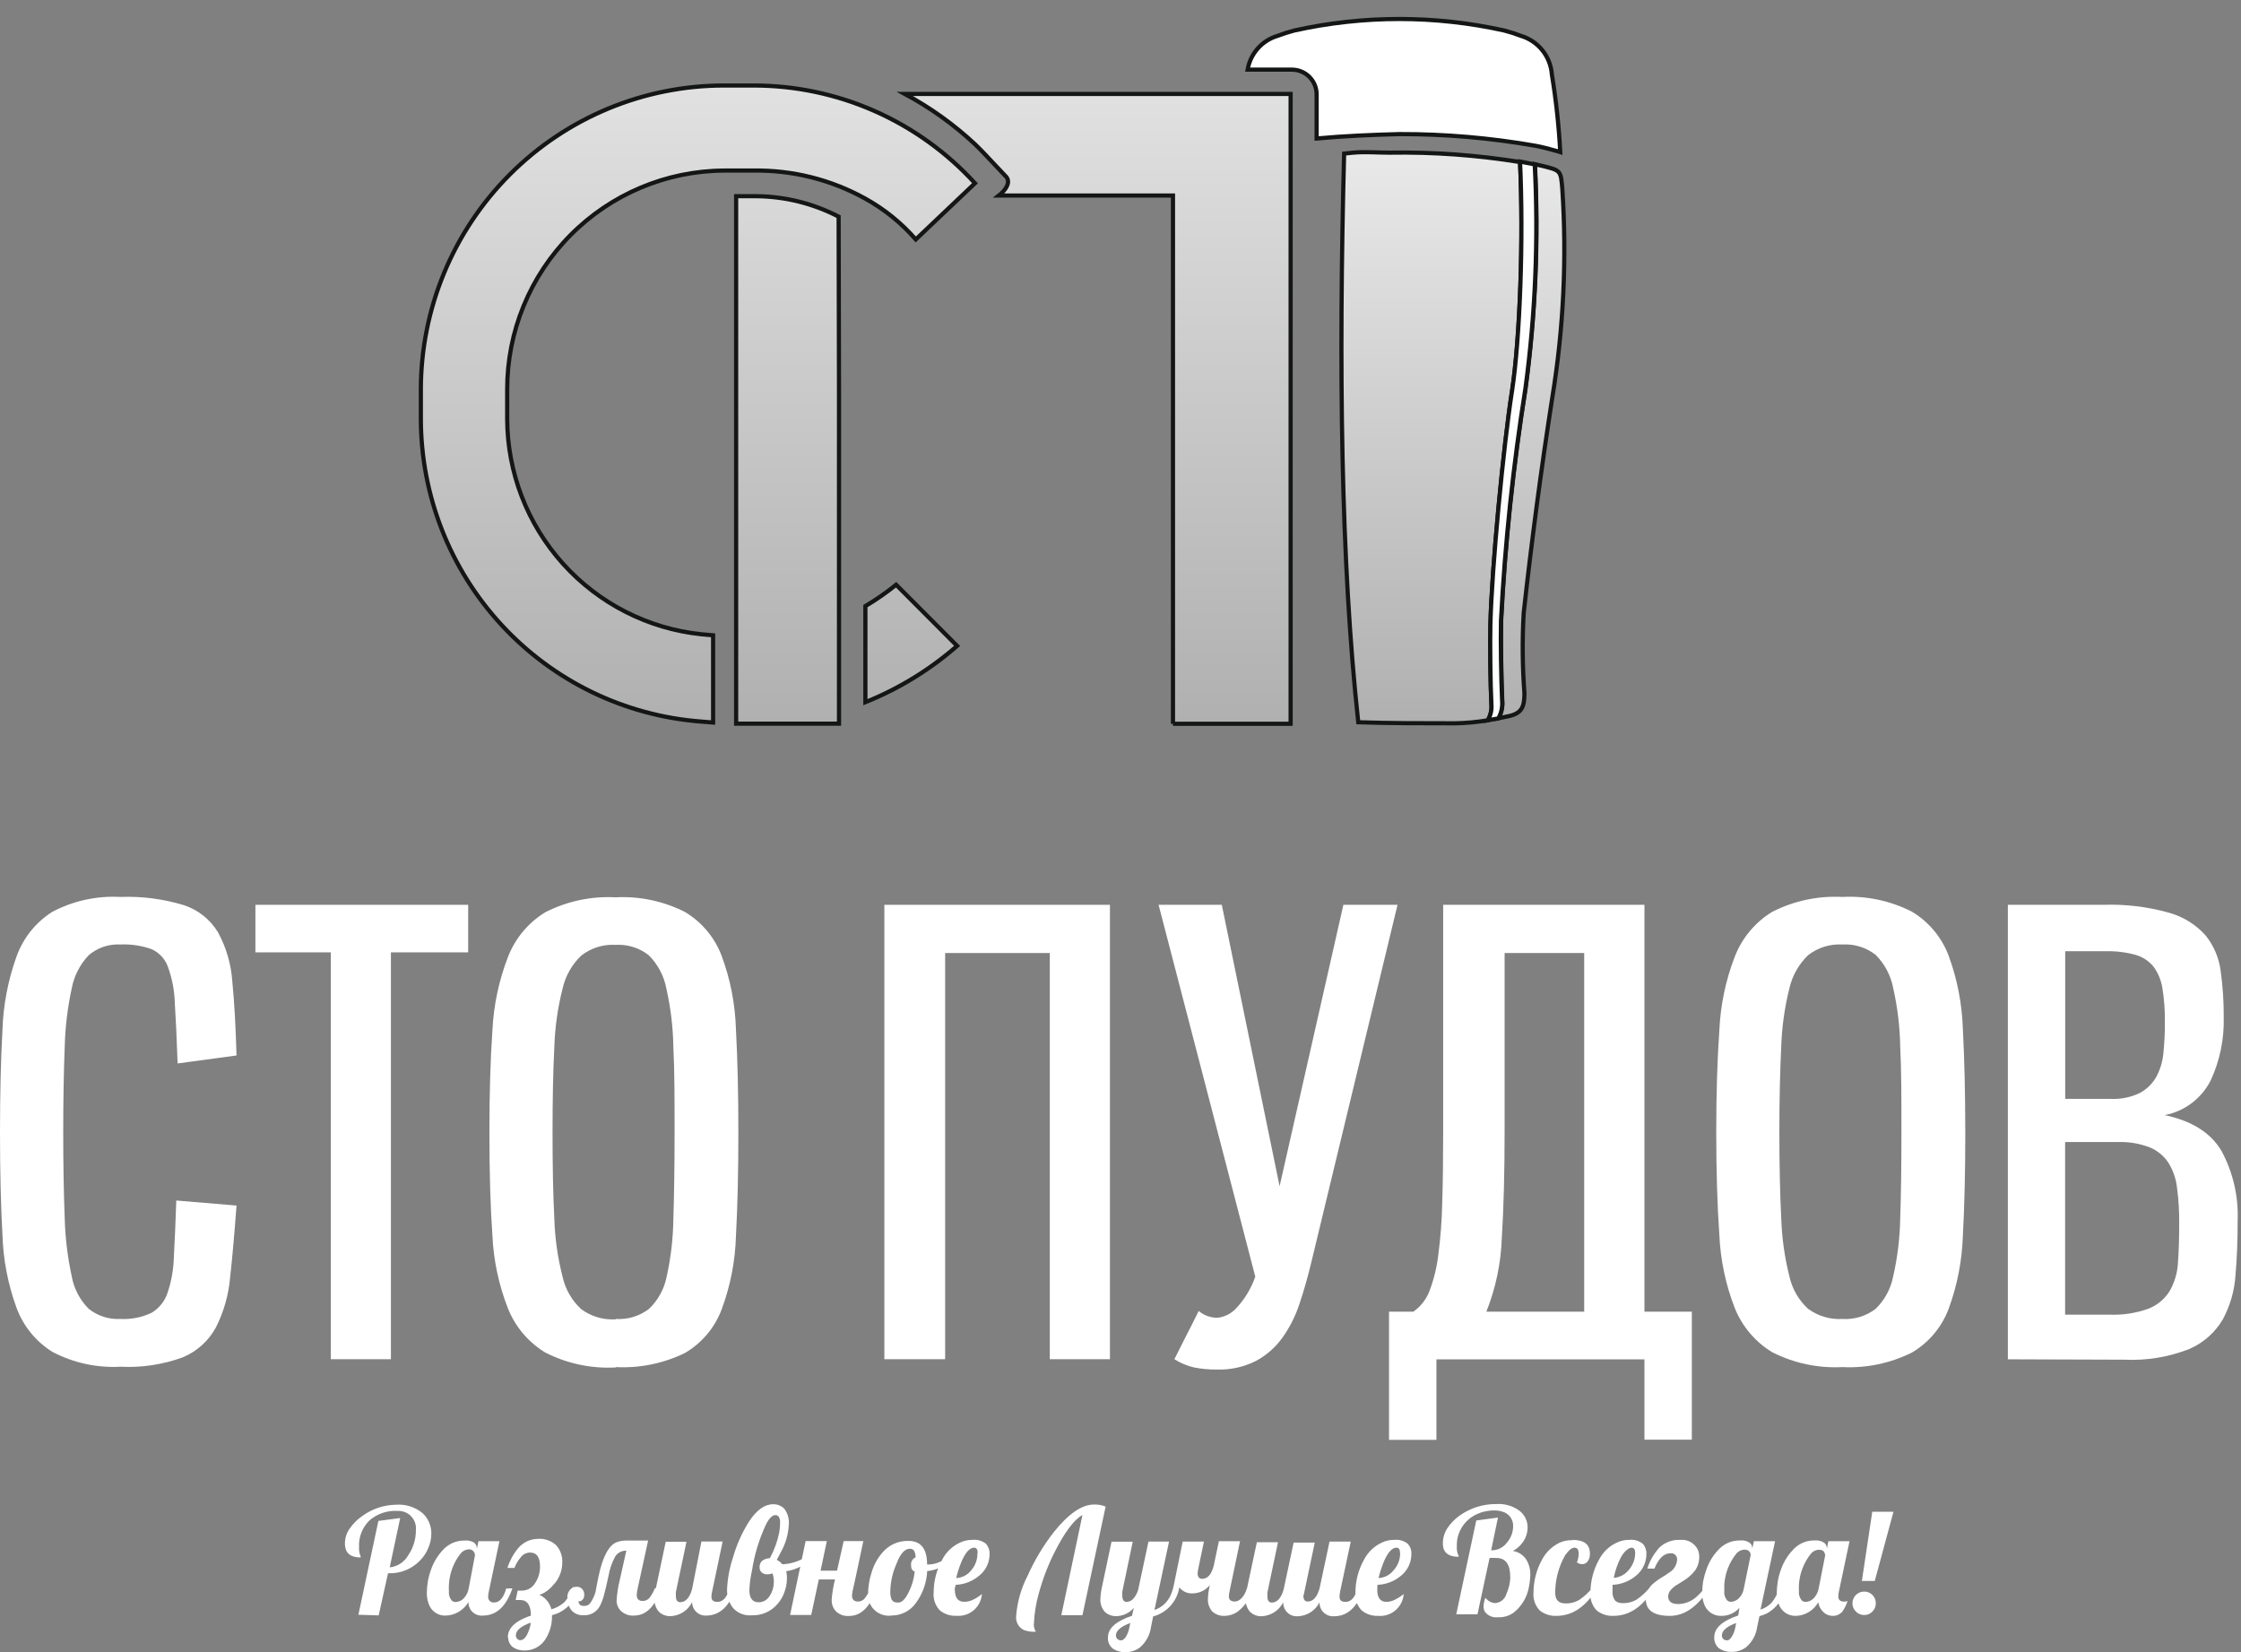
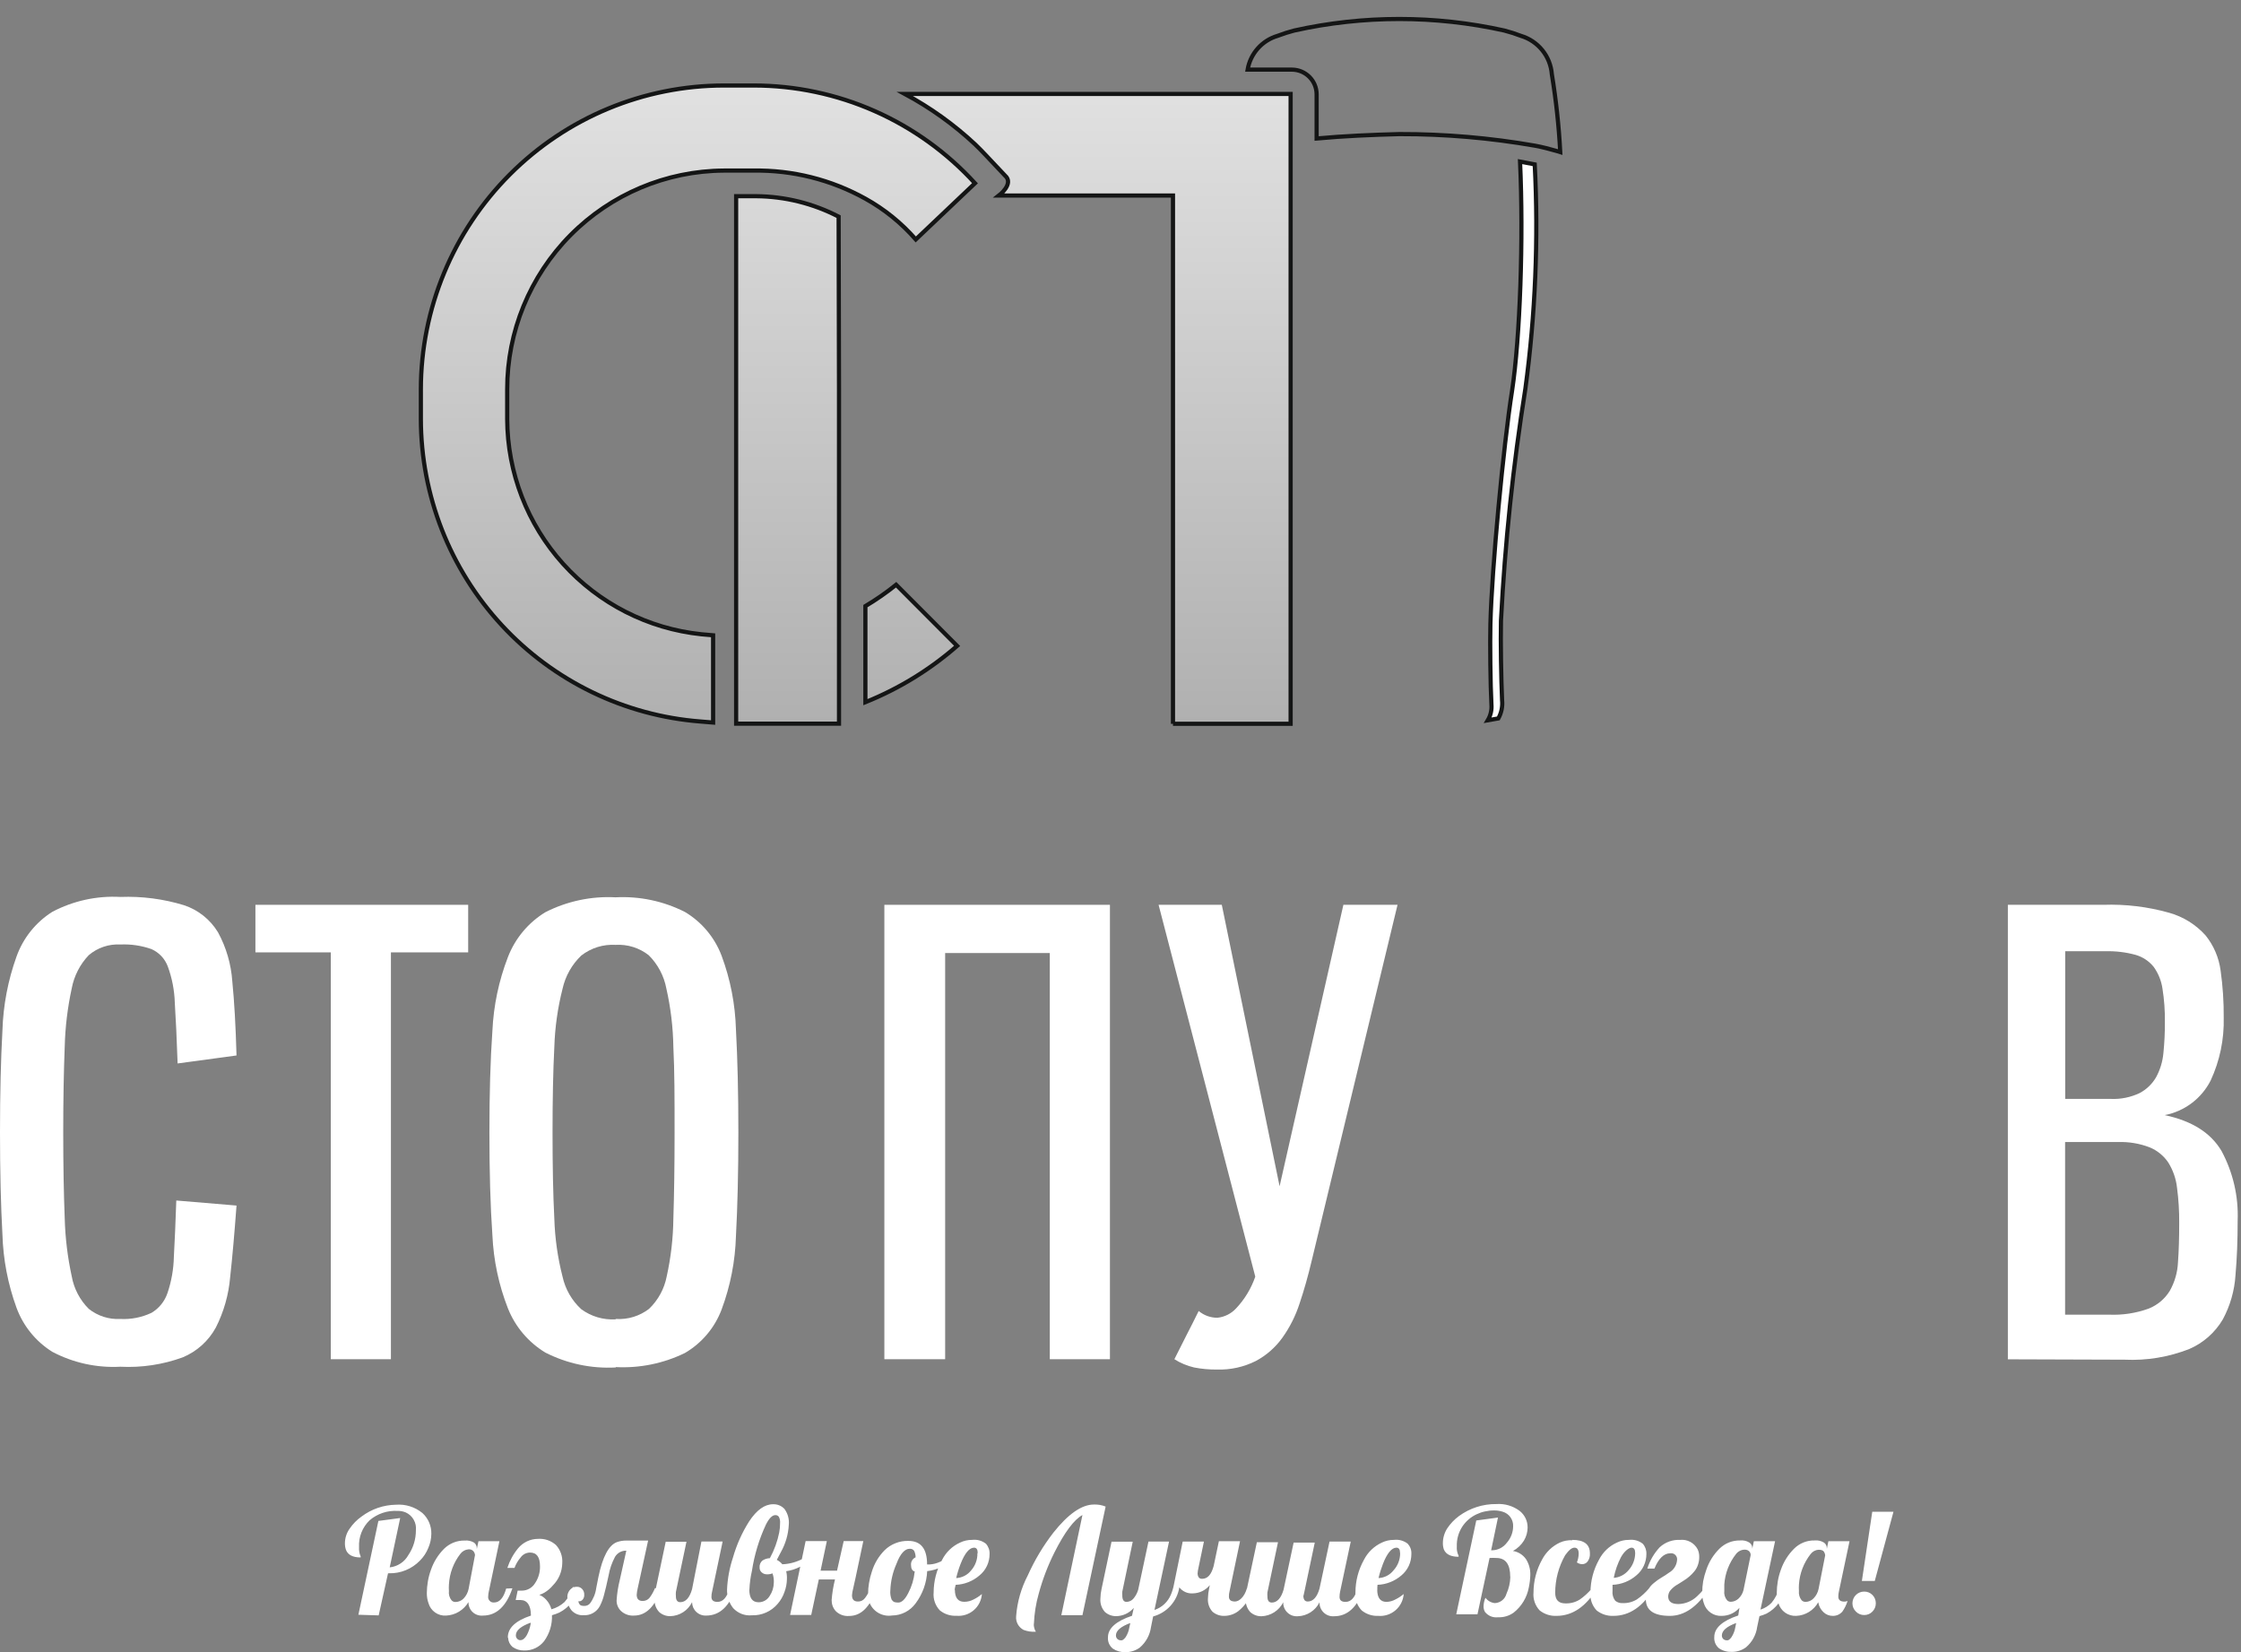
<svg xmlns="http://www.w3.org/2000/svg" width="118" height="87" viewBox="0 0 118 87" fill="none">
  <rect x="0" y="0" width="118" height="87" fill="#808080" stroke="none" />
-   <path d="M78.339 37.929C77.777 38.023 77.209 38.076 76.64 38.087C74.931 38.087 73.227 38.087 71.519 38.032C70.597 29.556 70.484 19.262 70.775 8.088L71.238 8.039C71.878 7.98 72.523 8.039 73.168 8.039C75.468 8 77.767 8.166 80.038 8.533C80.225 12.598 80.038 17.819 79.619 20.591C79.161 23.505 78.551 29.936 78.477 32.895C78.452 33.883 78.477 36.111 78.531 37.114C78.552 37.399 78.485 37.683 78.339 37.929ZM80.23 32.282C80.15 33.691 80.163 35.104 80.269 36.511C80.269 37.242 80.121 37.573 79.398 37.721L78.905 37.82C79.067 37.53 79.135 37.197 79.102 36.867C79.053 35.74 79.019 33.804 79.043 32.678C79.254 28.584 79.683 24.505 80.328 20.457C80.857 16.544 81.022 12.59 80.821 8.646L81.23 8.74C82.185 8.977 82.185 8.982 82.264 9.955C82.506 13.612 82.331 17.285 81.742 20.902C81.151 24.69 80.648 28.484 80.23 32.282Z" fill="url(#paint0_linear_1_469)" stroke="#141515" stroke-width="0.22" stroke-miterlimit="22.93" />
  <path fill-rule="evenodd" clip-rule="evenodd" d="M80.038 8.508C80.225 12.573 80.038 17.795 79.619 20.566C79.161 23.48 78.551 29.912 78.477 32.87C78.452 33.858 78.477 36.086 78.531 37.089C78.557 37.382 78.49 37.676 78.339 37.928L78.895 37.83C79.057 37.54 79.126 37.207 79.092 36.876C79.043 35.75 79.009 33.814 79.033 32.688C79.244 28.594 79.673 24.515 80.319 20.467C80.847 16.554 81.012 12.6 80.811 8.656C80.548 8.604 80.291 8.554 80.038 8.508Z" fill="white" />
  <path d="M80.038 8.508C80.225 12.573 80.038 17.795 79.619 20.566C79.161 23.48 78.551 29.912 78.477 32.87C78.452 33.858 78.477 36.086 78.531 37.089C78.557 37.382 78.49 37.676 78.339 37.928L78.895 37.83C79.057 37.54 79.126 37.207 79.092 36.876C79.043 35.75 79.009 33.814 79.033 32.688C79.244 28.594 79.673 24.515 80.319 20.467C80.847 16.554 81.012 12.6 80.811 8.656C80.548 8.604 80.291 8.554 80.038 8.508Z" stroke="#141515" stroke-width="0.22" stroke-miterlimit="22.93" />
  <path d="M45.567 31.917C46.132 31.58 46.674 31.204 47.187 30.791L50.398 34.011C48.964 35.264 47.331 36.266 45.567 36.975V31.917ZM48.221 12.608C47.468 11.745 46.572 11.02 45.572 10.464C43.765 9.459 41.727 8.948 39.662 8.982H38.111C35.078 9.001 32.176 10.223 30.038 12.381C27.901 14.54 26.703 17.459 26.706 20.502V22.063C26.716 24.885 27.766 27.604 29.654 29.696C31.543 31.789 34.135 33.108 36.934 33.399L37.549 33.453V38.047L36.894 37.993C32.891 37.685 29.15 35.873 26.419 32.92C23.688 29.968 22.167 26.09 22.16 22.063V20.502C22.166 16.256 23.85 12.187 26.845 9.187C29.839 6.187 33.898 4.502 38.13 4.502H39.687C41.878 4.503 44.046 4.961 46.052 5.847C48.058 6.733 49.858 8.028 51.338 9.649L48.221 12.608ZM44.178 20.512V38.106H38.761V10.331H39.825C41.333 10.344 42.818 10.713 44.158 11.408L44.178 20.512ZM61.763 38.116V10.296H52.599C52.599 10.296 53.416 9.669 52.919 9.244L52.224 8.508C52.224 8.508 51.648 7.886 51.343 7.599C50.23 6.559 48.986 5.667 47.645 4.947H67.958V38.111H61.763V38.116Z" fill="url(#paint1_linear_1_469)" stroke="#141515" stroke-width="0.22" stroke-miterlimit="22.93" />
-   <path fill-rule="evenodd" clip-rule="evenodd" d="M67.269 1.889C67.555 1.779 67.848 1.685 68.145 1.608C71.789 0.797 75.566 0.797 79.21 1.608C79.508 1.685 79.8 1.779 80.087 1.889C80.53 2.022 80.922 2.286 81.212 2.646C81.502 3.007 81.677 3.447 81.712 3.909C81.935 5.267 82.083 6.635 82.155 8.009L81.963 7.95C81.594 7.846 81.215 7.743 80.831 7.673C78.47 7.26 76.077 7.055 73.68 7.061C72.203 7.1 70.775 7.16 69.327 7.293V4.971C69.327 4.626 69.191 4.295 68.948 4.051C68.705 3.807 68.376 3.669 68.032 3.667H65.693C65.764 3.253 65.949 2.867 66.228 2.552C66.506 2.238 66.867 2.008 67.269 1.889Z" fill="white" />
  <path d="M67.269 1.889C67.555 1.779 67.848 1.685 68.145 1.608C71.789 0.797 75.566 0.797 79.21 1.608C79.508 1.685 79.8 1.779 80.087 1.889C80.53 2.022 80.922 2.286 81.212 2.646C81.502 3.007 81.677 3.447 81.712 3.909C81.935 5.267 82.083 6.635 82.155 8.009L81.963 7.95C81.594 7.846 81.215 7.743 80.831 7.673C78.47 7.26 76.077 7.055 73.68 7.061C72.203 7.1 70.775 7.16 69.327 7.293V4.971C69.327 4.626 69.191 4.295 68.948 4.051C68.705 3.807 68.376 3.669 68.032 3.667H65.693C65.764 3.253 65.949 2.867 66.228 2.552C66.506 2.238 66.867 2.008 67.269 1.889Z" stroke="#141515" stroke-width="0.22" stroke-miterlimit="22.93" />
  <path fill-rule="evenodd" clip-rule="evenodd" d="M12.454 63.481C12.346 64.934 12.237 66.193 12.119 67.25C12.041 68.175 11.785 69.076 11.366 69.903C10.98 70.611 10.365 71.165 9.622 71.474C8.571 71.857 7.455 72.025 6.338 71.968C5.094 72.035 3.855 71.764 2.753 71.182C1.884 70.639 1.22 69.82 0.867 68.856C0.416 67.619 0.167 66.318 0.128 65.003C0.044 63.481 0 61.703 0 59.623C0 57.544 0.044 55.805 0.128 54.264C0.169 52.937 0.419 51.625 0.867 50.377C1.214 49.4 1.878 48.568 2.753 48.015C3.855 47.433 5.094 47.162 6.338 47.23C7.47 47.187 8.602 47.334 9.686 47.665C10.434 47.911 11.07 48.418 11.479 49.092C11.913 49.889 12.17 50.77 12.232 51.676C12.338 52.736 12.411 54.037 12.454 55.578L9.352 55.998C9.307 54.689 9.258 53.627 9.204 52.802C9.185 52.149 9.06 51.503 8.835 50.89C8.759 50.688 8.644 50.502 8.496 50.345C8.348 50.188 8.17 50.063 7.973 49.976C7.448 49.792 6.893 49.709 6.338 49.734C5.731 49.701 5.135 49.902 4.673 50.297C4.212 50.781 3.901 51.389 3.777 52.046C3.558 53.055 3.434 54.082 3.408 55.114C3.359 56.363 3.329 57.87 3.329 59.623C3.329 61.377 3.359 62.913 3.408 64.153C3.435 65.18 3.559 66.202 3.777 67.206C3.893 67.856 4.206 68.454 4.673 68.92C5.144 69.296 5.737 69.486 6.338 69.453C6.901 69.482 7.462 69.372 7.973 69.132C8.372 68.897 8.673 68.525 8.82 68.085C9.028 67.47 9.141 66.827 9.155 66.178C9.199 65.383 9.243 64.4 9.283 63.215L12.454 63.481Z" fill="white" />
  <path fill-rule="evenodd" clip-rule="evenodd" d="M17.418 71.572V50.149H13.449V47.645H24.652V50.149H20.584V71.572H17.418Z" fill="white" />
  <path fill-rule="evenodd" clip-rule="evenodd" d="M32.433 69.453C33.059 69.492 33.678 69.303 34.176 68.92C34.656 68.46 34.982 67.86 35.107 67.206C35.327 66.21 35.444 65.193 35.456 64.173C35.496 62.933 35.52 61.422 35.52 59.643C35.52 57.865 35.52 56.383 35.456 55.133C35.439 54.096 35.316 53.063 35.087 52.051C34.961 51.385 34.637 50.774 34.156 50.297C33.661 49.909 33.041 49.716 32.413 49.754C31.762 49.715 31.12 49.916 30.606 50.317C30.112 50.789 29.77 51.398 29.621 52.066C29.366 53.07 29.221 54.098 29.188 55.133C29.124 56.383 29.094 57.89 29.094 59.643C29.094 61.397 29.124 62.933 29.188 64.173C29.22 65.203 29.365 66.227 29.621 67.225C29.766 67.885 30.11 68.483 30.606 68.939C31.128 69.323 31.767 69.511 32.413 69.473L32.433 69.453ZM32.413 72.007C31.133 72.075 29.858 71.804 28.715 71.222C27.823 70.682 27.131 69.865 26.745 68.895C26.263 67.665 25.987 66.363 25.927 65.042C25.819 63.501 25.77 61.698 25.77 59.643C25.77 57.588 25.819 55.825 25.927 54.284C25.989 52.952 26.265 51.639 26.745 50.396C27.125 49.413 27.817 48.583 28.715 48.035C29.858 47.453 31.133 47.182 32.413 47.25C33.676 47.183 34.933 47.449 36.062 48.02C36.95 48.548 37.633 49.363 37.998 50.332C38.459 51.571 38.713 52.878 38.751 54.2C38.836 55.757 38.879 57.569 38.879 59.633C38.879 61.733 38.835 63.55 38.751 65.097C38.713 66.414 38.458 67.715 37.998 68.95C37.636 69.916 36.952 70.727 36.062 71.246C34.934 71.796 33.685 72.051 32.433 71.987L32.413 72.007Z" fill="white" />
  <path fill-rule="evenodd" clip-rule="evenodd" d="M55.277 71.572V50.184H49.767V71.572H46.566V47.645H58.444V71.572H55.277Z" fill="white" />
  <path fill-rule="evenodd" clip-rule="evenodd" d="M61.005 47.645H64.334L67.377 62.464L70.736 47.645H73.587L69.071 66.371C68.879 67.181 68.667 67.937 68.431 68.633C68.223 69.281 67.915 69.893 67.52 70.446C67.154 70.954 66.678 71.372 66.126 71.666C65.491 71.985 64.787 72.139 64.078 72.116C63.675 72.121 63.272 72.084 62.876 72.007C62.508 71.922 62.157 71.775 61.837 71.572C62.049 71.142 62.261 70.723 62.477 70.303C62.694 69.883 62.906 69.463 63.117 69.033C63.394 69.265 63.742 69.391 64.102 69.389C64.48 69.35 64.83 69.174 65.087 68.895C65.538 68.417 65.882 67.847 66.097 67.225L61.005 47.645Z" fill="white" />
-   <path fill-rule="evenodd" clip-rule="evenodd" d="M83.416 50.184H79.225V59.623C79.225 61.767 79.176 63.619 79.078 65.18C79.034 66.514 78.759 67.829 78.265 69.068H83.416V50.184ZM86.588 75.81V71.582H75.635V75.82H73.139V69.068H74.419C74.807 68.799 75.104 68.418 75.271 67.976C75.502 67.365 75.657 66.728 75.734 66.079C75.853 65.168 75.922 64.252 75.941 63.333C75.975 62.276 75.99 61.036 75.99 59.623V47.645H86.588V69.068H89.084V75.81H86.588Z" fill="white" />
-   <path fill-rule="evenodd" clip-rule="evenodd" d="M97.013 69.453C97.64 69.492 98.261 69.302 98.761 68.92C99.238 68.458 99.561 67.859 99.687 67.206C99.915 66.204 100.038 65.181 100.056 64.153C100.099 62.915 100.12 61.405 100.12 59.623C100.12 57.87 100.12 56.363 100.056 55.114C100.039 54.076 99.915 53.043 99.687 52.031C99.56 51.367 99.238 50.756 98.761 50.278C98.263 49.89 97.642 49.697 97.013 49.734C96.362 49.697 95.72 49.897 95.205 50.297C94.714 50.772 94.372 51.379 94.22 52.046C93.968 53.05 93.824 54.079 93.792 55.114C93.728 56.363 93.693 57.87 93.693 59.623C93.693 61.377 93.728 62.913 93.792 64.153C93.825 65.183 93.969 66.207 94.22 67.206C94.365 67.865 94.709 68.464 95.205 68.92C95.728 69.302 96.367 69.491 97.013 69.453ZM97.013 71.987C95.733 72.055 94.457 71.784 93.314 71.202C92.423 70.662 91.731 69.845 91.344 68.876C90.864 67.645 90.59 66.343 90.532 65.022C90.424 63.481 90.369 61.678 90.369 59.623C90.369 57.569 90.424 55.805 90.532 54.264C90.59 52.932 90.864 51.619 91.344 50.377C91.724 49.394 92.417 48.564 93.314 48.015C94.457 47.433 95.733 47.163 97.013 47.23C98.275 47.163 99.533 47.428 100.662 48.001C101.55 48.529 102.234 49.344 102.602 50.312C103.059 51.553 103.313 52.859 103.355 54.18C103.437 55.738 103.48 57.549 103.483 59.614C103.483 61.713 103.439 63.531 103.355 65.077C103.312 66.393 103.058 67.694 102.602 68.93C102.236 69.896 101.552 70.707 100.662 71.227C99.53 71.788 98.274 72.05 97.013 71.987Z" fill="white" />
  <path fill-rule="evenodd" clip-rule="evenodd" d="M111.047 69.226C111.761 69.258 112.474 69.149 113.145 68.905C113.602 68.721 113.989 68.396 114.248 67.976C114.51 67.514 114.659 66.996 114.682 66.465C114.726 65.867 114.746 65.171 114.746 64.38C114.75 63.767 114.712 63.155 114.632 62.548C114.581 62.074 114.422 61.618 114.17 61.214C113.928 60.855 113.585 60.576 113.185 60.414C112.654 60.211 112.088 60.117 111.52 60.137H108.738V69.226H111.047ZM111.141 57.865C111.666 57.889 112.188 57.783 112.663 57.558C113.024 57.367 113.325 57.078 113.529 56.724C113.743 56.331 113.874 55.899 113.914 55.454C113.969 54.911 113.996 54.365 113.992 53.819C114 53.227 113.958 52.636 113.864 52.051C113.803 51.639 113.644 51.248 113.401 50.91C113.157 50.609 112.827 50.391 112.456 50.282C111.935 50.139 111.395 50.074 110.855 50.09H108.743V57.865H111.141ZM105.724 71.577V47.645H110.747C111.921 47.604 113.093 47.746 114.224 48.065C114.957 48.272 115.618 48.683 116.13 49.25C116.562 49.785 116.838 50.429 116.927 51.112C117.042 51.93 117.097 52.756 117.09 53.582C117.119 54.727 116.883 55.863 116.4 56.901C116.161 57.369 115.82 57.775 115.401 58.09C114.982 58.405 114.497 58.62 113.983 58.719C115.411 59.021 116.41 59.648 116.977 60.611C117.581 61.735 117.874 63.001 117.824 64.276C117.824 65.304 117.789 66.252 117.71 67.146C117.658 67.963 117.43 68.758 117.041 69.478C116.632 70.171 116.015 70.716 115.278 71.034C114.194 71.46 113.033 71.652 111.87 71.597L105.724 71.577Z" fill="white" />
  <path d="M98.771 84.425C98.772 84.506 98.756 84.586 98.726 84.661C98.695 84.735 98.65 84.803 98.594 84.86C98.538 84.919 98.471 84.966 98.396 84.997C98.321 85.029 98.241 85.044 98.16 85.043C98.078 85.044 97.997 85.029 97.922 84.997C97.846 84.966 97.778 84.919 97.722 84.86C97.664 84.803 97.618 84.736 97.586 84.661C97.555 84.587 97.539 84.506 97.54 84.425C97.54 84.344 97.556 84.263 97.587 84.188C97.618 84.112 97.664 84.044 97.722 83.987C97.779 83.929 97.848 83.884 97.923 83.853C97.998 83.823 98.079 83.807 98.16 83.808C98.24 83.806 98.32 83.822 98.395 83.852C98.469 83.883 98.537 83.928 98.594 83.986C98.651 84.043 98.696 84.112 98.727 84.187C98.757 84.263 98.772 84.344 98.771 84.425ZM98.037 83.249L98.584 79.604H99.701L98.716 83.249H98.037ZM96.106 81.896C96.099 81.831 96.077 81.769 96.043 81.713C95.998 81.639 95.9 81.605 95.757 81.605C95.675 81.61 95.595 81.633 95.523 81.672C95.451 81.712 95.388 81.766 95.338 81.832C94.976 82.292 94.761 82.852 94.723 83.437C94.715 83.549 94.715 83.661 94.723 83.773C94.713 83.861 94.72 83.95 94.745 84.034C94.769 84.119 94.81 84.198 94.865 84.267C94.893 84.294 94.925 84.315 94.961 84.33C94.996 84.344 95.034 84.352 95.072 84.351C95.152 84.35 95.23 84.332 95.303 84.3C95.376 84.268 95.441 84.222 95.496 84.163C95.628 84.027 95.719 83.856 95.757 83.669L96.106 81.896ZM95.742 84.366C95.626 84.577 95.457 84.754 95.253 84.88C95.049 85.007 94.815 85.078 94.575 85.087C94.368 85.097 94.163 85.037 93.994 84.916C93.825 84.795 93.702 84.62 93.644 84.42C93.582 84.246 93.553 84.062 93.556 83.877C93.557 83.672 93.575 83.467 93.61 83.264C93.645 83.057 93.7 82.854 93.772 82.657C93.917 82.24 94.154 81.861 94.467 81.55C94.608 81.408 94.778 81.296 94.964 81.221C95.15 81.146 95.349 81.111 95.55 81.116C95.722 81.098 95.895 81.138 96.043 81.229C96.088 81.26 96.125 81.303 96.151 81.352C96.177 81.401 96.19 81.455 96.19 81.511V81.565L96.274 81.155H97.387L96.83 83.793C96.809 83.884 96.797 83.976 96.796 84.07C96.796 84.247 96.904 84.336 97.116 84.336C97.174 84.337 97.231 84.325 97.284 84.302C97.222 84.503 97.129 84.693 97.008 84.865C96.946 84.935 96.871 84.991 96.786 85.03C96.701 85.068 96.608 85.088 96.515 85.087C96.333 85.092 96.156 85.025 96.023 84.899C95.875 84.764 95.776 84.584 95.742 84.386V84.366ZM91.418 85.463C90.926 85.645 90.665 85.863 90.665 86.12C90.663 86.168 90.675 86.216 90.701 86.258C90.726 86.299 90.763 86.332 90.808 86.352C90.855 86.37 90.905 86.378 90.956 86.376C91.015 86.376 91.088 86.322 91.172 86.208C91.275 86.05 91.344 85.871 91.374 85.685L91.418 85.463ZM92.182 81.886C92.184 81.832 92.169 81.778 92.141 81.732C92.111 81.686 92.069 81.65 92.019 81.629C91.969 81.608 91.916 81.598 91.862 81.6C91.775 81.602 91.69 81.623 91.612 81.663C91.535 81.702 91.467 81.758 91.413 81.827C91.049 82.287 90.833 82.846 90.793 83.432C90.793 83.536 90.793 83.65 90.793 83.768C90.782 83.856 90.789 83.945 90.813 84.03C90.838 84.115 90.88 84.194 90.936 84.262C90.962 84.289 90.994 84.31 91.028 84.325C91.063 84.339 91.1 84.346 91.138 84.346C91.288 84.341 91.432 84.281 91.541 84.178C91.669 84.058 91.76 83.904 91.802 83.734L92.182 81.886ZM91.591 84.662C91.475 84.794 91.333 84.901 91.173 84.974C91.014 85.047 90.84 85.086 90.665 85.087C90.455 85.1 90.246 85.041 90.074 84.92C89.901 84.799 89.774 84.623 89.715 84.42C89.654 84.246 89.626 84.061 89.631 83.877C89.63 83.672 89.647 83.467 89.68 83.264C89.72 83.058 89.776 82.855 89.847 82.657C89.988 82.239 90.225 81.86 90.537 81.55C90.68 81.409 90.85 81.297 91.037 81.222C91.224 81.148 91.424 81.112 91.625 81.116C91.797 81.097 91.971 81.137 92.118 81.229C92.163 81.26 92.201 81.303 92.226 81.352C92.252 81.401 92.265 81.455 92.265 81.511V81.555L92.349 81.155H93.467L92.699 84.756C92.919 84.688 93.118 84.565 93.28 84.4C93.462 84.179 93.597 83.921 93.674 83.645H93.999C93.943 83.925 93.825 84.189 93.655 84.418C93.485 84.647 93.266 84.835 93.014 84.969C92.894 85.022 92.771 85.067 92.645 85.102L92.526 85.66C92.471 86.082 92.261 86.468 91.936 86.742C91.721 86.901 91.459 86.986 91.192 86.984C90.953 86.995 90.716 86.93 90.517 86.796C90.43 86.725 90.361 86.633 90.317 86.529C90.274 86.424 90.256 86.311 90.266 86.199C90.266 85.729 90.685 85.349 91.527 85.067L91.591 84.662ZM89.995 83.645C89.385 84.606 88.695 85.087 87.927 85.087C87.085 85.087 86.661 84.796 86.661 84.208C86.663 84.042 86.703 83.879 86.777 83.731C86.851 83.583 86.958 83.454 87.09 83.353C87.213 83.248 87.345 83.154 87.484 83.072C87.62 82.994 87.752 82.908 87.878 82.815C87.998 82.748 88.1 82.653 88.174 82.537C88.249 82.422 88.294 82.29 88.306 82.153C88.314 82.104 88.309 82.054 88.294 82.007C88.279 81.959 88.252 81.916 88.218 81.881C88.182 81.846 88.14 81.82 88.093 81.804C88.046 81.789 87.996 81.785 87.947 81.792C87.617 81.792 87.336 82.059 87.114 82.597H86.74C86.87 82.18 87.093 81.796 87.39 81.476C87.535 81.342 87.705 81.239 87.89 81.172C88.075 81.105 88.272 81.076 88.469 81.086C88.654 81.067 88.84 81.104 89.004 81.192C89.168 81.28 89.302 81.415 89.389 81.58C89.448 81.707 89.477 81.845 89.473 81.985C89.475 82.128 89.451 82.27 89.404 82.405C89.364 82.525 89.302 82.637 89.222 82.736C89.063 82.931 88.871 83.099 88.656 83.23L88.36 83.418C88.195 83.505 88.049 83.626 87.932 83.773C87.875 83.858 87.843 83.957 87.838 84.06C87.838 84.331 88.016 84.465 88.375 84.465C88.743 84.456 89.094 84.31 89.36 84.055C89.487 83.938 89.605 83.812 89.715 83.679L89.995 83.645ZM86.1 81.773C86.1 81.59 86.036 81.496 85.908 81.496C85.78 81.496 85.534 81.669 85.356 81.99C85.175 82.335 85.046 82.704 84.972 83.087C85.125 83.075 85.273 83.032 85.409 82.96C85.544 82.889 85.664 82.791 85.76 82.672C85.976 82.429 86.096 82.117 86.1 81.792V81.773ZM87.085 83.645C86.504 84.606 85.793 85.087 84.953 85.087C84.634 85.101 84.321 84.999 84.071 84.801C83.952 84.675 83.862 84.525 83.806 84.362C83.75 84.198 83.73 84.024 83.746 83.852C83.748 83.25 83.902 82.659 84.194 82.133C84.396 81.734 84.728 81.415 85.135 81.229C85.333 81.133 85.55 81.084 85.77 81.086C85.899 81.07 86.029 81.079 86.155 81.114C86.28 81.149 86.397 81.208 86.499 81.288C86.631 81.436 86.7 81.629 86.691 81.827C86.692 82.043 86.645 82.257 86.553 82.453C86.461 82.649 86.326 82.822 86.159 82.958C85.81 83.26 85.369 83.434 84.908 83.452C84.908 83.6 84.908 83.704 84.908 83.763C84.885 83.951 84.936 84.141 85.051 84.292C85.162 84.381 85.303 84.425 85.445 84.415C85.708 84.425 85.969 84.356 86.194 84.218C86.434 84.052 86.651 83.854 86.839 83.63L87.085 83.645ZM82.786 81.086C83.406 81.086 83.716 81.318 83.716 81.792C83.729 81.947 83.686 82.102 83.593 82.227C83.561 82.269 83.52 82.302 83.473 82.326C83.426 82.35 83.375 82.364 83.323 82.365C83.218 82.366 83.117 82.333 83.032 82.272C83.091 82.125 83.123 81.97 83.126 81.812C83.126 81.6 83.052 81.496 82.904 81.496C82.756 81.496 82.604 81.629 82.412 81.896C82.07 82.498 81.89 83.179 81.889 83.872C81.889 84.247 82.067 84.43 82.426 84.43C82.69 84.44 82.95 84.371 83.175 84.233C83.415 84.067 83.632 83.869 83.82 83.645H84.086C83.505 84.606 82.794 85.087 81.954 85.087C81.635 85.101 81.322 84.999 81.072 84.801C80.953 84.675 80.863 84.525 80.807 84.362C80.751 84.198 80.73 84.024 80.747 83.852C80.749 83.249 80.903 82.656 81.195 82.128C81.401 81.734 81.729 81.418 82.131 81.229C82.338 81.136 82.564 81.093 82.791 81.106L82.786 81.086ZM79.521 83.027C79.521 82.365 79.275 82.039 78.787 82.039C78.669 82.03 78.55 82.03 78.433 82.039L77.797 85.003H76.679L77.733 80.064L78.876 79.91L78.516 81.634H78.561C78.713 81.633 78.863 81.596 78.999 81.527C79.135 81.457 79.253 81.357 79.344 81.234C79.553 80.997 79.671 80.692 79.674 80.375C79.682 80.203 79.633 80.034 79.534 79.894C79.435 79.754 79.291 79.652 79.127 79.604C78.982 79.557 78.831 79.534 78.679 79.535C78.513 79.534 78.348 79.553 78.186 79.589C78.031 79.622 77.881 79.674 77.738 79.743C77.433 79.888 77.174 80.115 76.99 80.399C76.794 80.705 76.696 81.064 76.709 81.427C76.695 81.597 76.728 81.768 76.802 81.921C76.806 81.939 76.806 81.957 76.802 81.975C76.394 81.975 76.138 81.847 76.029 81.595C75.991 81.487 75.973 81.373 75.975 81.259C75.975 80.984 76.054 80.715 76.202 80.483C76.369 80.231 76.579 80.011 76.822 79.831C77.394 79.413 78.085 79.191 78.792 79.199C79.231 79.168 79.666 79.296 80.018 79.56C80.15 79.664 80.257 79.798 80.33 79.95C80.402 80.103 80.439 80.27 80.437 80.439C80.434 80.679 80.368 80.915 80.245 81.121C80.103 81.352 79.902 81.541 79.664 81.669C79.803 81.691 79.936 81.742 80.056 81.817C80.175 81.893 80.278 81.992 80.358 82.109C80.509 82.353 80.586 82.636 80.579 82.924C80.573 83.146 80.547 83.368 80.501 83.585C80.405 84.114 80.12 84.588 79.698 84.919C79.458 85.089 79.169 85.174 78.876 85.161C78.747 85.177 78.617 85.159 78.497 85.11C78.377 85.061 78.272 84.981 78.191 84.88C78.139 84.788 78.113 84.684 78.117 84.578C78.122 84.425 78.155 84.274 78.216 84.134C78.274 84.212 78.348 84.277 78.433 84.326C78.518 84.374 78.611 84.405 78.708 84.415C78.85 84.41 78.986 84.359 79.097 84.27C79.208 84.181 79.287 84.059 79.324 83.921C79.449 83.646 79.517 83.349 79.526 83.047L79.521 83.027ZM73.72 81.773C73.72 81.59 73.656 81.496 73.528 81.496C73.281 81.496 73.035 81.792 72.819 82.351C72.724 82.593 72.646 82.843 72.587 83.097C72.74 83.09 72.889 83.05 73.025 82.98C73.161 82.91 73.28 82.812 73.375 82.691C73.6 82.447 73.725 82.126 73.725 81.792L73.72 81.773ZM72.518 83.704C72.518 84.134 72.681 84.351 73.011 84.351C73.173 84.346 73.331 84.301 73.474 84.223C73.631 84.146 73.778 84.05 73.912 83.936C73.9 84.1 73.856 84.26 73.782 84.407C73.708 84.554 73.606 84.685 73.481 84.792C73.357 84.899 73.212 84.98 73.056 85.031C72.9 85.081 72.736 85.101 72.572 85.087C72.257 85.102 71.946 85 71.701 84.801C71.58 84.676 71.489 84.527 71.431 84.363C71.375 84.199 71.354 84.025 71.371 83.852C71.372 83.25 71.526 82.659 71.819 82.133C72.023 81.735 72.354 81.417 72.76 81.229C72.957 81.134 73.175 81.085 73.395 81.086C73.523 81.07 73.654 81.079 73.779 81.114C73.904 81.149 74.021 81.208 74.124 81.288C74.19 81.361 74.242 81.445 74.275 81.538C74.308 81.631 74.322 81.729 74.316 81.827C74.317 82.043 74.271 82.257 74.18 82.452C74.088 82.648 73.955 82.821 73.789 82.958C73.438 83.26 72.995 83.435 72.533 83.452C72.523 83.542 72.519 83.633 72.523 83.724L72.518 83.704ZM68.628 84.015C68.628 84.228 68.707 84.331 68.859 84.331C69.135 84.331 69.352 84.104 69.48 83.645L70.007 81.175H71.124L70.563 83.813C70.544 83.904 70.534 83.996 70.534 84.089C70.534 84.267 70.637 84.351 70.849 84.351C71.139 84.351 71.341 84.124 71.479 83.665H71.804C71.474 84.628 70.952 85.107 70.248 85.107C70.148 85.115 70.047 85.102 69.952 85.069C69.858 85.035 69.771 84.982 69.699 84.912C69.626 84.843 69.569 84.759 69.531 84.665C69.493 84.572 69.476 84.472 69.48 84.371C69.374 84.586 69.211 84.768 69.01 84.897C68.809 85.027 68.576 85.1 68.337 85.107C68.237 85.115 68.136 85.102 68.042 85.069C67.947 85.035 67.861 84.982 67.788 84.912C67.715 84.843 67.658 84.759 67.621 84.665C67.583 84.572 67.565 84.472 67.569 84.371C67.461 84.586 67.298 84.767 67.096 84.897C66.894 85.026 66.661 85.099 66.422 85.107C66.203 85.112 65.992 85.032 65.831 84.885C65.744 84.789 65.679 84.676 65.638 84.554C65.597 84.431 65.583 84.302 65.594 84.173C65.598 84.007 65.618 83.842 65.653 83.679L66.18 81.209H67.293L66.737 83.847C66.73 83.921 66.73 83.996 66.737 84.07C66.737 84.282 66.811 84.386 66.968 84.386C67.239 84.386 67.461 84.158 67.589 83.699L68.116 81.229H69.229L68.672 83.867C68.655 83.922 68.642 83.978 68.633 84.035L68.628 84.015ZM59.517 85.463C59.025 85.645 58.759 85.863 58.759 86.12C58.758 86.168 58.771 86.217 58.798 86.258C58.824 86.299 58.862 86.332 58.907 86.352C58.952 86.37 59.001 86.379 59.05 86.376C59.114 86.376 59.188 86.317 59.271 86.208C59.372 86.049 59.439 85.871 59.468 85.685L59.517 85.463ZM63.058 82.815C63.058 83.027 63.137 83.136 63.29 83.136C63.595 83.136 63.782 82.909 63.905 82.464L64.181 81.155H65.294L64.742 83.793C64.719 83.883 64.707 83.976 64.708 84.07C64.708 84.247 64.816 84.331 65.028 84.331C65.24 84.331 65.52 84.104 65.653 83.645H65.988C65.857 84.116 65.581 84.534 65.2 84.84C64.99 84.998 64.734 85.085 64.472 85.087C64.241 85.096 64.015 85.017 63.841 84.865C63.755 84.769 63.689 84.656 63.649 84.534C63.608 84.412 63.593 84.282 63.605 84.153C63.609 83.987 63.629 83.822 63.664 83.66L63.703 83.467C63.596 83.6 63.461 83.708 63.308 83.783C63.155 83.858 62.987 83.898 62.817 83.902C62.68 83.913 62.543 83.89 62.418 83.835C62.292 83.779 62.182 83.694 62.098 83.585C62.04 83.947 61.879 84.284 61.634 84.556C61.39 84.827 61.072 85.022 60.719 85.117L60.606 85.675C60.549 86.096 60.338 86.481 60.015 86.757C59.798 86.916 59.535 87.001 59.266 86.999C59.029 87.01 58.794 86.944 58.596 86.811C58.508 86.741 58.438 86.649 58.393 86.545C58.348 86.44 58.33 86.326 58.34 86.213C58.34 85.744 58.764 85.364 59.606 85.082L59.7 84.667C59.584 84.802 59.441 84.91 59.281 84.985C59.121 85.06 58.946 85.1 58.769 85.102C58.551 85.104 58.34 85.025 58.178 84.88C58.092 84.784 58.026 84.671 57.986 84.549C57.945 84.426 57.93 84.297 57.942 84.168C57.946 84.002 57.965 83.837 58.001 83.674L58.528 81.18H59.645L59.094 83.813C59.087 83.878 59.087 83.945 59.094 84.01C59.094 84.237 59.168 84.351 59.316 84.351C59.388 84.35 59.458 84.333 59.523 84.301C59.587 84.27 59.645 84.224 59.69 84.168C59.8 84.035 59.882 83.88 59.931 83.714L60.473 81.175H61.556L60.788 84.776C60.982 84.712 61.16 84.606 61.31 84.466C61.459 84.326 61.577 84.156 61.655 83.966C61.726 83.797 61.779 83.622 61.812 83.442L62.275 81.175H63.393L63.093 82.617C63.076 82.689 63.066 82.761 63.063 82.835L63.058 82.815ZM54.435 85.497C54.427 85.647 54.465 85.795 54.544 85.922C54.325 85.937 54.105 85.905 53.899 85.828C53.768 85.76 53.661 85.655 53.59 85.526C53.52 85.396 53.49 85.249 53.505 85.102C53.561 84.355 53.769 83.627 54.115 82.963C54.474 82.159 54.927 81.402 55.465 80.706C56.249 79.718 56.962 79.224 57.602 79.224C57.812 79.216 58.022 79.253 58.217 79.332L56.996 85.052H55.883L56.996 79.777C56.553 80.021 56.06 80.679 55.519 81.753C55.173 82.443 54.898 83.166 54.696 83.912C54.547 84.434 54.461 84.973 54.44 85.517L54.435 85.497ZM51.481 81.773C51.481 81.59 51.417 81.496 51.289 81.496C51.042 81.496 50.796 81.792 50.58 82.351C50.485 82.593 50.407 82.843 50.348 83.097C50.501 83.09 50.65 83.05 50.786 82.98C50.922 82.91 51.041 82.812 51.136 82.691C51.354 82.444 51.472 82.123 51.466 81.792L51.481 81.773ZM50.279 83.704C50.279 84.134 50.442 84.346 50.772 84.346C50.943 84.346 51.112 84.304 51.264 84.223C51.422 84.146 51.569 84.05 51.702 83.936C51.69 84.1 51.646 84.26 51.572 84.407C51.498 84.553 51.396 84.684 51.272 84.79C51.147 84.897 51.002 84.978 50.846 85.028C50.69 85.078 50.526 85.096 50.363 85.082C50.048 85.099 49.737 84.999 49.491 84.801C49.371 84.676 49.279 84.527 49.222 84.363C49.165 84.199 49.144 84.025 49.161 83.852C49.163 83.25 49.317 82.659 49.609 82.133C49.812 81.734 50.143 81.415 50.55 81.229C50.748 81.133 50.965 81.084 51.185 81.086C51.314 81.07 51.445 81.079 51.57 81.114C51.695 81.149 51.812 81.208 51.914 81.288C52.046 81.436 52.115 81.629 52.106 81.827C52.108 82.043 52.061 82.257 51.969 82.453C51.877 82.649 51.742 82.822 51.574 82.958C51.225 83.26 50.784 83.435 50.323 83.452C50.297 83.541 50.277 83.632 50.264 83.724L50.279 83.704ZM48.176 82.756C48.038 82.721 47.97 82.603 47.97 82.41C47.962 82.326 47.982 82.241 48.025 82.168C48.069 82.096 48.133 82.038 48.211 82.005C48.213 81.885 48.186 81.766 48.132 81.659C48.105 81.621 48.068 81.592 48.026 81.574C47.983 81.555 47.937 81.549 47.891 81.555C47.649 81.555 47.398 81.817 47.206 82.341C47.009 82.781 46.899 83.256 46.881 83.739C46.864 83.906 46.888 84.076 46.95 84.233C46.984 84.288 47.034 84.333 47.093 84.361C47.16 84.379 47.23 84.387 47.3 84.386C47.477 84.386 47.649 84.228 47.822 83.892C48.005 83.545 48.12 83.166 48.161 82.775L48.176 82.756ZM50.191 82.089C49.816 82.447 49.336 82.673 48.821 82.731C48.793 83.346 48.58 83.938 48.211 84.43C48.068 84.626 47.881 84.786 47.666 84.896C47.45 85.007 47.212 85.066 46.97 85.067C46.731 85.104 46.487 85.061 46.275 84.945C46.063 84.829 45.896 84.647 45.798 84.425C45.74 84.267 45.71 84.1 45.709 83.931C45.709 83.739 45.725 83.547 45.758 83.358C45.791 83.155 45.84 82.955 45.906 82.761C46.035 82.336 46.265 81.95 46.576 81.634C46.741 81.471 46.938 81.343 47.154 81.259C47.369 81.174 47.6 81.133 47.832 81.14C48.492 81.14 48.816 81.555 48.816 82.38H48.944C49.13 82.369 49.312 82.324 49.481 82.247C49.698 82.159 49.904 82.048 50.097 81.916L50.191 82.089ZM43.789 84.262C43.817 83.894 43.877 83.529 43.966 83.171H43.114L42.715 85.038H41.602L42.42 81.15H43.537L43.208 82.706H44.074L44.424 81.15H45.458L45.049 83.082L44.916 83.679C44.888 83.786 44.869 83.895 44.862 84.005C44.862 84.223 44.966 84.331 45.172 84.331C45.245 84.334 45.317 84.319 45.382 84.287C45.447 84.255 45.504 84.207 45.547 84.148C45.66 83.997 45.753 83.831 45.822 83.654H46.148C45.822 84.613 45.345 85.092 44.709 85.092C44.586 85.102 44.463 85.087 44.346 85.047C44.229 85.007 44.121 84.943 44.03 84.86C43.954 84.784 43.895 84.694 43.854 84.595C43.813 84.496 43.793 84.389 43.794 84.282L43.789 84.262ZM39.455 83.694C39.455 84.148 39.613 84.371 39.947 84.371C40.065 84.371 40.181 84.339 40.283 84.281C40.385 84.222 40.469 84.137 40.529 84.035C40.666 83.83 40.741 83.59 40.745 83.343C40.756 83.176 40.732 83.008 40.676 82.849C40.584 82.885 40.485 82.902 40.386 82.899C40.282 82.903 40.181 82.865 40.105 82.795C40.069 82.764 40.041 82.725 40.022 82.682C40.004 82.638 39.995 82.591 39.997 82.543C39.99 82.475 40 82.407 40.025 82.343C40.049 82.28 40.089 82.223 40.14 82.178C40.258 82.099 40.396 82.055 40.538 82.049C40.77 81.624 40.936 81.166 41.031 80.691C41.061 80.528 41.076 80.363 41.075 80.197C41.085 80.084 41.063 79.971 41.011 79.871C40.99 79.841 40.962 79.817 40.929 79.802C40.897 79.786 40.86 79.779 40.824 79.782C40.666 79.782 40.499 79.945 40.332 80.276C39.971 81.05 39.722 81.871 39.593 82.716C39.518 83.044 39.473 83.378 39.46 83.714L39.455 83.694ZM41.39 82.706C41.427 82.853 41.442 83.004 41.435 83.156C41.431 83.385 41.387 83.613 41.307 83.828C41.229 84.058 41.107 84.272 40.947 84.455C40.781 84.651 40.572 84.808 40.336 84.912C40.101 85.016 39.845 85.066 39.588 85.057C39.406 85.075 39.222 85.049 39.051 84.983C38.88 84.917 38.727 84.812 38.603 84.677C38.383 84.396 38.27 84.046 38.283 83.689C38.309 83.121 38.413 82.559 38.593 82.02C38.784 81.346 39.071 80.704 39.445 80.113C39.844 79.51 40.263 79.209 40.706 79.209C40.817 79.205 40.927 79.224 41.03 79.266C41.132 79.308 41.225 79.371 41.302 79.451C41.483 79.695 41.566 79.998 41.533 80.301C41.506 80.804 41.362 81.294 41.115 81.733L40.903 82.138C41.015 82.194 41.114 82.273 41.194 82.37C41.587 82.355 41.972 82.246 42.316 82.054C42.429 81.995 42.528 81.936 42.612 81.881L42.686 82.094C42.335 82.441 41.883 82.666 41.395 82.736L41.39 82.706ZM38.736 83.635C38.408 84.593 37.889 85.072 37.18 85.072C37.085 85.076 36.99 85.061 36.901 85.027C36.812 84.994 36.73 84.942 36.661 84.876C36.592 84.811 36.537 84.731 36.499 84.644C36.462 84.556 36.442 84.462 36.441 84.366C36.335 84.581 36.173 84.763 35.972 84.893C35.77 85.022 35.538 85.095 35.299 85.102C35.081 85.108 34.87 85.03 34.708 84.885C34.62 84.79 34.553 84.677 34.511 84.555C34.47 84.432 34.455 84.302 34.467 84.173C34.47 84.007 34.49 83.842 34.526 83.679L35.053 81.185H36.146L35.589 83.828C35.583 83.901 35.583 83.976 35.589 84.05C35.589 84.262 35.668 84.366 35.821 84.366C36.097 84.366 36.313 84.139 36.441 83.679L36.934 81.17H38.051L37.495 83.813C37.471 83.903 37.46 83.996 37.461 84.089C37.461 84.262 37.564 84.351 37.776 84.351C38.066 84.351 38.268 84.124 38.406 83.665L38.736 83.635ZM34.826 83.635C34.496 84.593 34.019 85.072 33.383 85.072C33.26 85.081 33.136 85.064 33.019 85.023C32.903 84.982 32.795 84.918 32.704 84.835C32.628 84.764 32.569 84.678 32.528 84.583C32.487 84.488 32.467 84.385 32.467 84.282C32.489 83.915 32.545 83.551 32.635 83.195L32.979 81.654C32.86 81.65 32.742 81.678 32.637 81.735C32.532 81.792 32.444 81.877 32.383 81.98C32.218 82.289 32.103 82.622 32.044 82.968C31.95 83.408 31.871 83.743 31.812 83.956C31.762 84.165 31.688 84.367 31.591 84.558C31.511 84.716 31.386 84.847 31.233 84.934C31.08 85.022 30.905 85.063 30.729 85.052C30.61 85.061 30.492 85.043 30.381 84.998C30.271 84.954 30.173 84.884 30.093 84.796C29.946 84.611 29.869 84.38 29.877 84.144C29.865 84.035 29.886 83.926 29.936 83.829C29.985 83.733 30.063 83.653 30.158 83.6C30.232 83.568 30.313 83.552 30.394 83.556C30.442 83.556 30.49 83.566 30.534 83.586C30.578 83.605 30.617 83.634 30.65 83.669C30.688 83.708 30.718 83.755 30.737 83.806C30.757 83.857 30.766 83.911 30.763 83.966C30.768 84.016 30.762 84.067 30.746 84.114C30.73 84.162 30.704 84.206 30.67 84.242C30.643 84.272 30.609 84.294 30.571 84.308C30.533 84.32 30.492 84.323 30.453 84.317C30.459 84.376 30.481 84.432 30.517 84.48C30.556 84.539 30.635 84.563 30.758 84.563C30.814 84.566 30.87 84.556 30.922 84.535C30.974 84.513 31.021 84.481 31.059 84.44C31.239 84.202 31.355 83.921 31.394 83.625L31.507 83.052C31.729 81.965 32.063 81.353 32.492 81.2C32.65 81.146 32.817 81.119 32.984 81.121H34.127L33.575 83.65C33.55 83.757 33.533 83.866 33.526 83.976C33.526 84.193 33.629 84.302 33.836 84.302C33.908 84.304 33.98 84.289 34.045 84.258C34.11 84.227 34.167 84.181 34.21 84.124C34.323 83.972 34.415 83.805 34.486 83.63L34.826 83.635ZM27.932 85.448C27.439 85.63 27.163 85.848 27.163 86.11C27.162 86.143 27.167 86.177 27.179 86.208C27.191 86.24 27.209 86.268 27.232 86.292C27.253 86.317 27.279 86.336 27.308 86.348C27.337 86.361 27.368 86.368 27.4 86.366C27.528 86.366 27.641 86.273 27.74 86.1C27.843 85.905 27.913 85.695 27.947 85.477L27.932 85.448ZM26.74 86.218C26.74 85.724 27.144 85.344 27.956 85.072C27.956 84.524 27.755 84.252 27.4 84.252H27.154L27.257 83.758H27.484C27.621 83.757 27.756 83.721 27.875 83.654C27.995 83.587 28.096 83.49 28.168 83.373C28.347 83.112 28.44 82.801 28.434 82.484C28.434 81.99 28.262 81.753 27.907 81.753C27.811 81.754 27.716 81.778 27.63 81.822C27.545 81.867 27.471 81.931 27.415 82.01C27.274 82.173 27.164 82.361 27.09 82.563H26.715C26.837 82.184 27.029 81.832 27.282 81.526C27.41 81.372 27.569 81.249 27.75 81.163C27.93 81.078 28.126 81.033 28.326 81.032C28.497 81.02 28.668 81.042 28.831 81.097C28.993 81.152 29.142 81.239 29.271 81.353C29.39 81.481 29.481 81.632 29.538 81.797C29.596 81.962 29.619 82.137 29.606 82.311C29.599 82.75 29.423 83.17 29.113 83.482C28.988 83.632 28.838 83.761 28.67 83.862C28.585 83.912 28.494 83.952 28.399 83.981C28.542 84.039 28.668 84.131 28.769 84.247C28.896 84.388 28.987 84.558 29.035 84.741C29.291 84.67 29.527 84.54 29.724 84.361C29.927 84.135 30.076 83.864 30.158 83.571H30.483C30.421 83.858 30.296 84.127 30.117 84.359C29.938 84.592 29.71 84.781 29.448 84.914C29.324 84.97 29.196 85.016 29.064 85.052C29.083 85.541 28.937 86.021 28.651 86.416C28.527 86.575 28.367 86.703 28.185 86.789C28.003 86.874 27.803 86.916 27.602 86.91C27.382 86.915 27.166 86.849 26.986 86.722C26.917 86.663 26.861 86.591 26.821 86.509C26.782 86.428 26.759 86.339 26.755 86.248L26.74 86.218ZM25.012 81.881C25.005 81.815 24.981 81.752 24.942 81.698C24.91 81.657 24.866 81.624 24.817 81.604C24.768 81.584 24.715 81.578 24.662 81.585C24.58 81.591 24.5 81.616 24.428 81.656C24.355 81.696 24.293 81.751 24.243 81.817C23.881 82.282 23.67 82.848 23.638 83.437C23.63 83.551 23.63 83.665 23.638 83.778C23.627 83.866 23.634 83.955 23.658 84.04C23.683 84.125 23.724 84.204 23.78 84.272C23.807 84.3 23.839 84.322 23.875 84.337C23.91 84.351 23.949 84.358 23.987 84.356C24.066 84.355 24.144 84.338 24.217 84.307C24.29 84.276 24.356 84.23 24.411 84.173C24.542 84.036 24.632 83.865 24.672 83.679L25.012 81.881ZM26.981 83.635C26.656 84.593 26.134 85.072 25.43 85.072C25.332 85.082 25.233 85.071 25.14 85.039C25.046 85.008 24.96 84.957 24.888 84.889C24.816 84.822 24.759 84.74 24.721 84.649C24.683 84.558 24.664 84.46 24.667 84.361C24.544 84.569 24.372 84.743 24.166 84.867C23.96 84.992 23.725 85.062 23.485 85.072C23.281 85.085 23.079 85.028 22.912 84.91C22.744 84.793 22.622 84.622 22.564 84.425C22.502 84.251 22.472 84.067 22.475 83.882C22.476 83.677 22.494 83.472 22.53 83.269C22.565 83.062 22.62 82.859 22.692 82.662C22.835 82.245 23.071 81.867 23.381 81.555C23.525 81.414 23.695 81.302 23.882 81.227C24.069 81.153 24.269 81.117 24.47 81.121C24.641 81.104 24.814 81.142 24.962 81.229C25.007 81.263 25.043 81.306 25.068 81.356C25.092 81.405 25.105 81.46 25.105 81.516V81.57L25.194 81.155H26.297L25.74 83.798C25.72 83.88 25.708 83.965 25.706 84.05C25.698 84.094 25.702 84.139 25.715 84.182C25.728 84.225 25.752 84.264 25.783 84.296C25.814 84.329 25.852 84.353 25.894 84.368C25.936 84.382 25.982 84.387 26.026 84.381C26.302 84.381 26.518 84.139 26.651 83.65L26.981 83.635ZM18.871 85.028L19.924 80.088L21.072 79.935L20.52 82.533C20.725 82.512 20.921 82.441 21.092 82.328C21.264 82.215 21.405 82.061 21.505 81.881C21.764 81.498 21.901 81.045 21.899 80.582C21.92 80.39 21.881 80.196 21.786 80.028C21.692 79.859 21.547 79.725 21.372 79.644C21.235 79.585 21.088 79.556 20.939 79.56C20.401 79.527 19.872 79.704 19.462 80.054C19.274 80.235 19.127 80.454 19.031 80.697C18.935 80.94 18.892 81.2 18.905 81.461C18.894 81.63 18.922 81.8 18.989 81.955C18.994 81.973 18.994 81.992 18.989 82.01C18.575 82.01 18.319 81.876 18.216 81.609C18.177 81.495 18.159 81.375 18.162 81.254C18.165 80.983 18.251 80.719 18.408 80.498C18.578 80.248 18.791 80.03 19.038 79.856C19.562 79.462 20.196 79.245 20.85 79.234C21.354 79.195 21.853 79.353 22.244 79.673C22.395 79.811 22.515 79.98 22.596 80.168C22.676 80.357 22.716 80.56 22.712 80.765C22.709 81.02 22.656 81.272 22.554 81.506C22.454 81.758 22.303 81.987 22.111 82.178C21.899 82.396 21.645 82.569 21.363 82.683C21.082 82.798 20.78 82.853 20.476 82.844H20.432L19.939 85.062L18.871 85.028Z" fill="white" />
  <defs>
    <linearGradient id="paint0_linear_1_469" x1="76.501" y1="8.013" x2="76.501" y2="38.087" gradientUnits="userSpaceOnUse">
      <stop stop-color="#E9E9E9" />
      <stop offset="1" stop-color="#B0B0B0" />
    </linearGradient>
    <linearGradient id="paint1_linear_1_469" x1="45.059" y1="4.502" x2="45.059" y2="38.116" gradientUnits="userSpaceOnUse">
      <stop stop-color="#E1E1E1" />
      <stop offset="1" stop-color="#B0B0B0" />
    </linearGradient>
  </defs>
</svg>